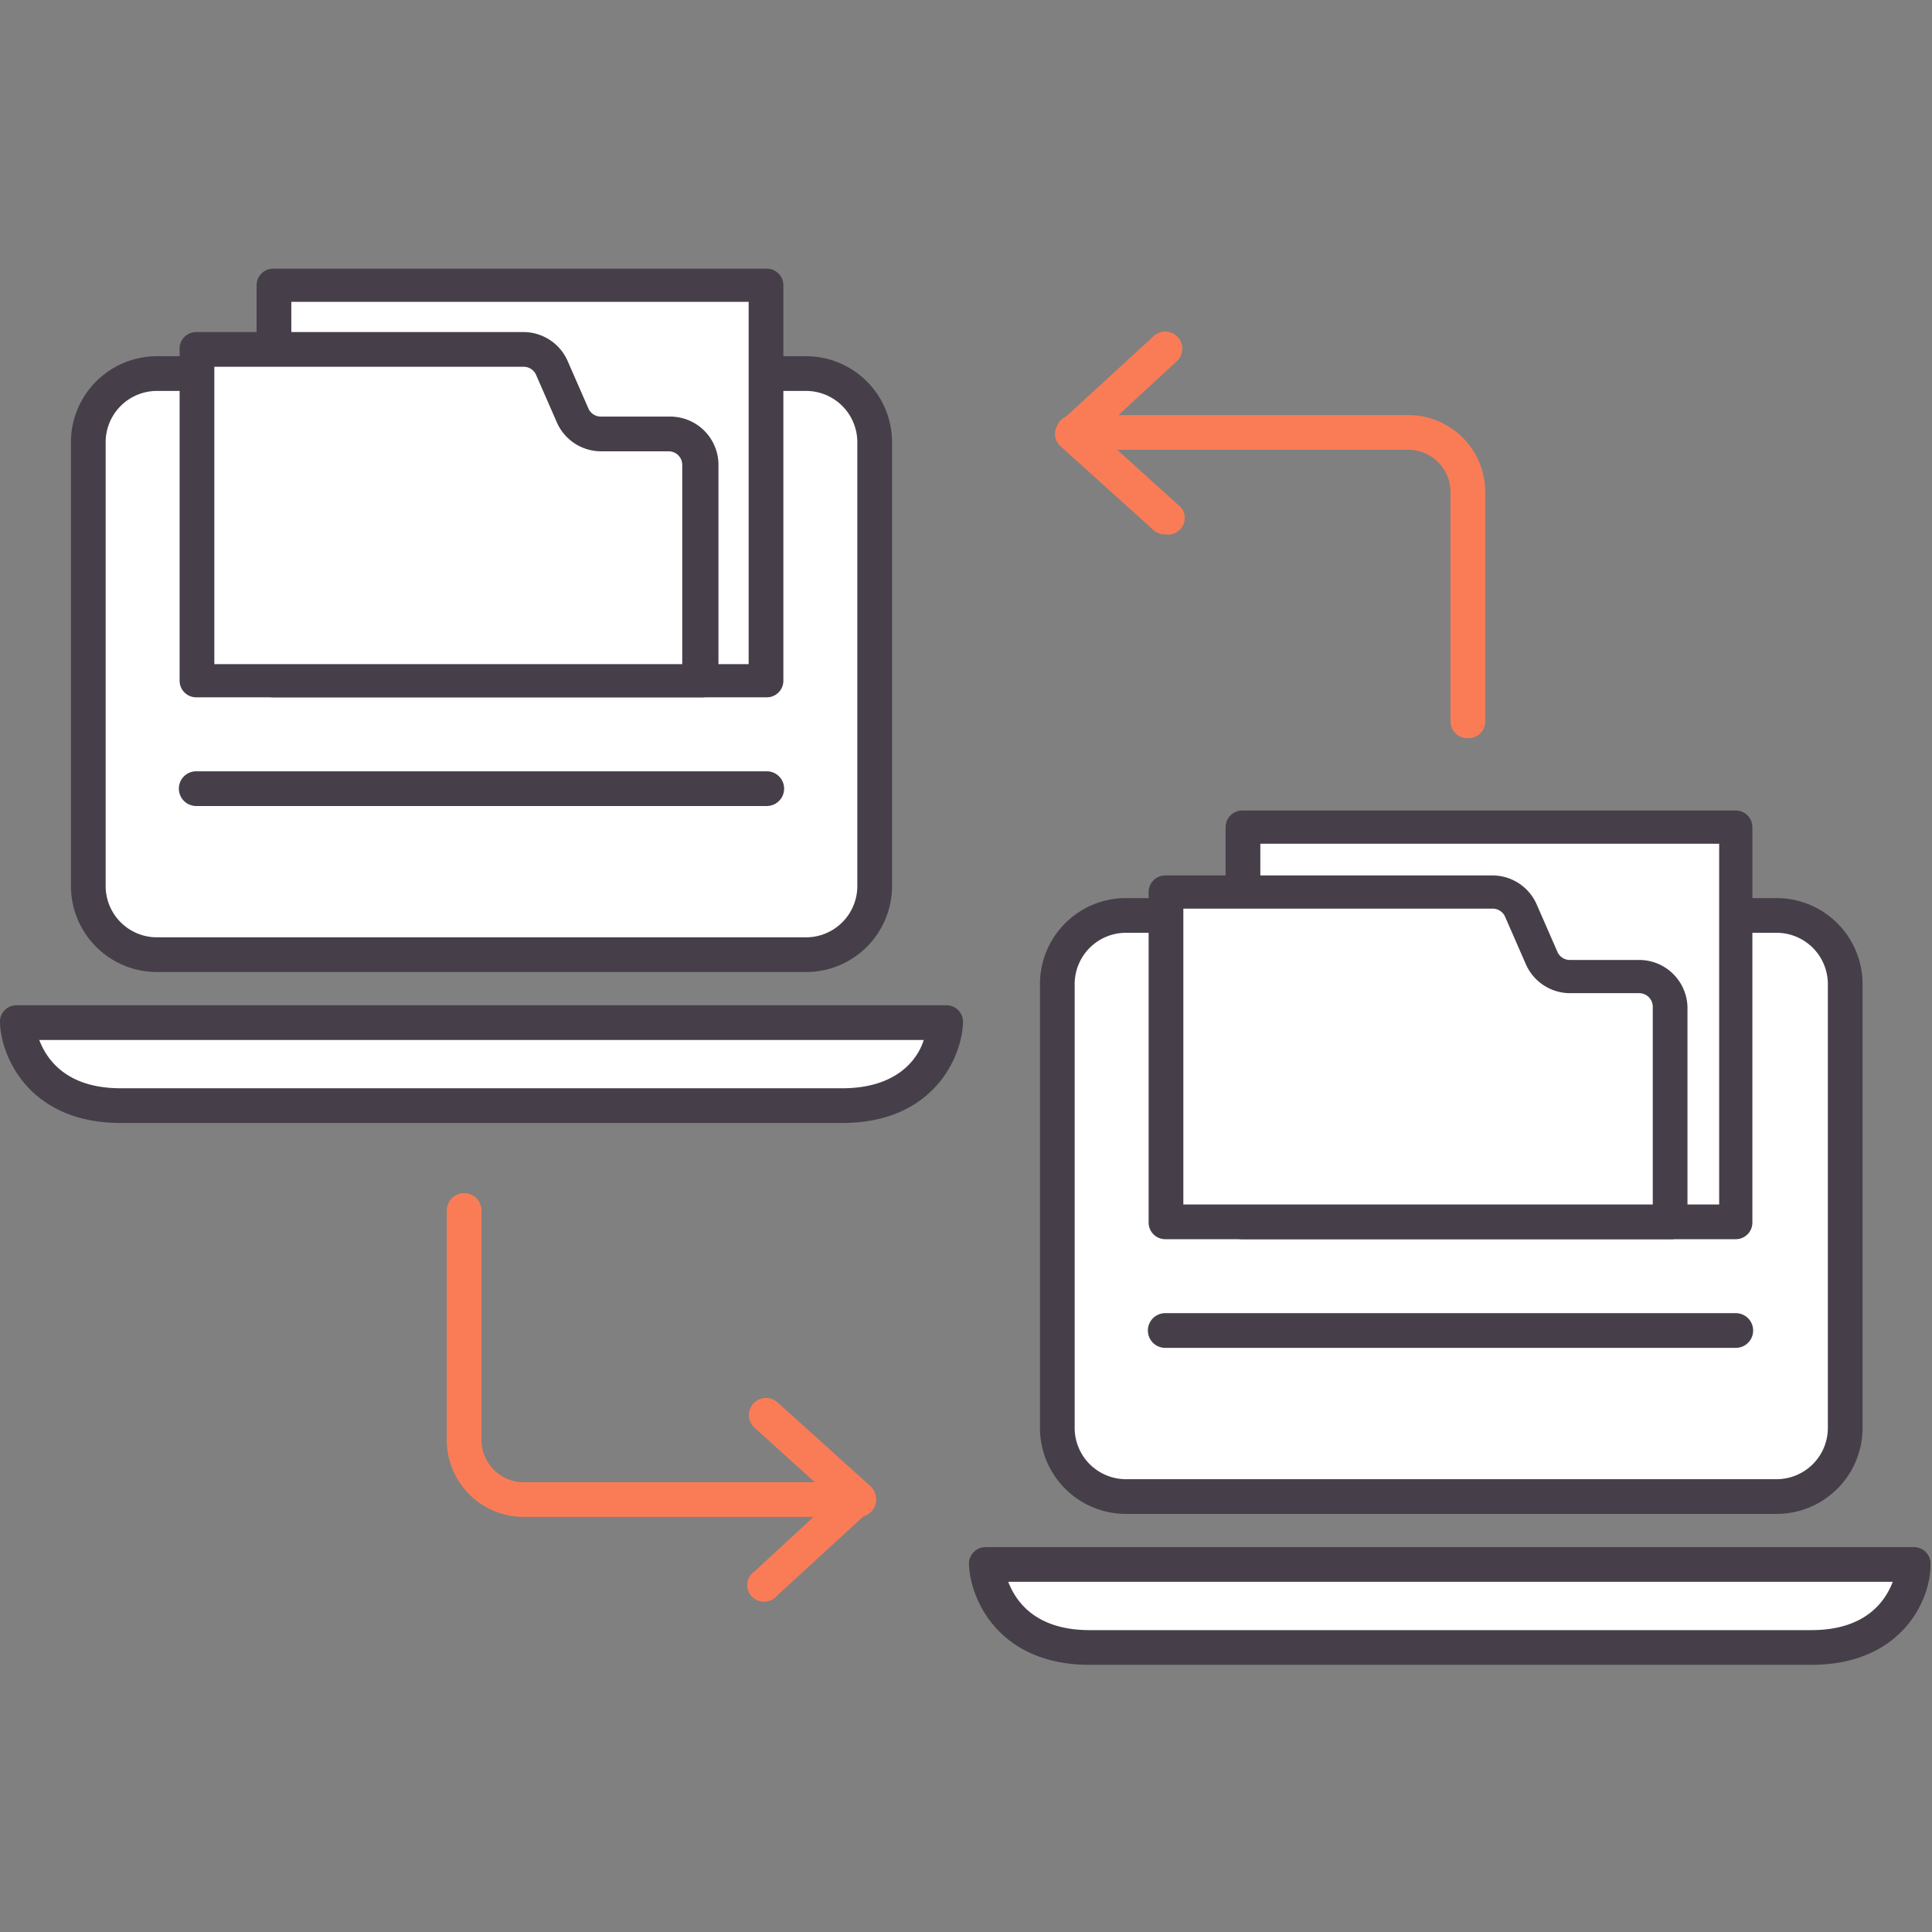
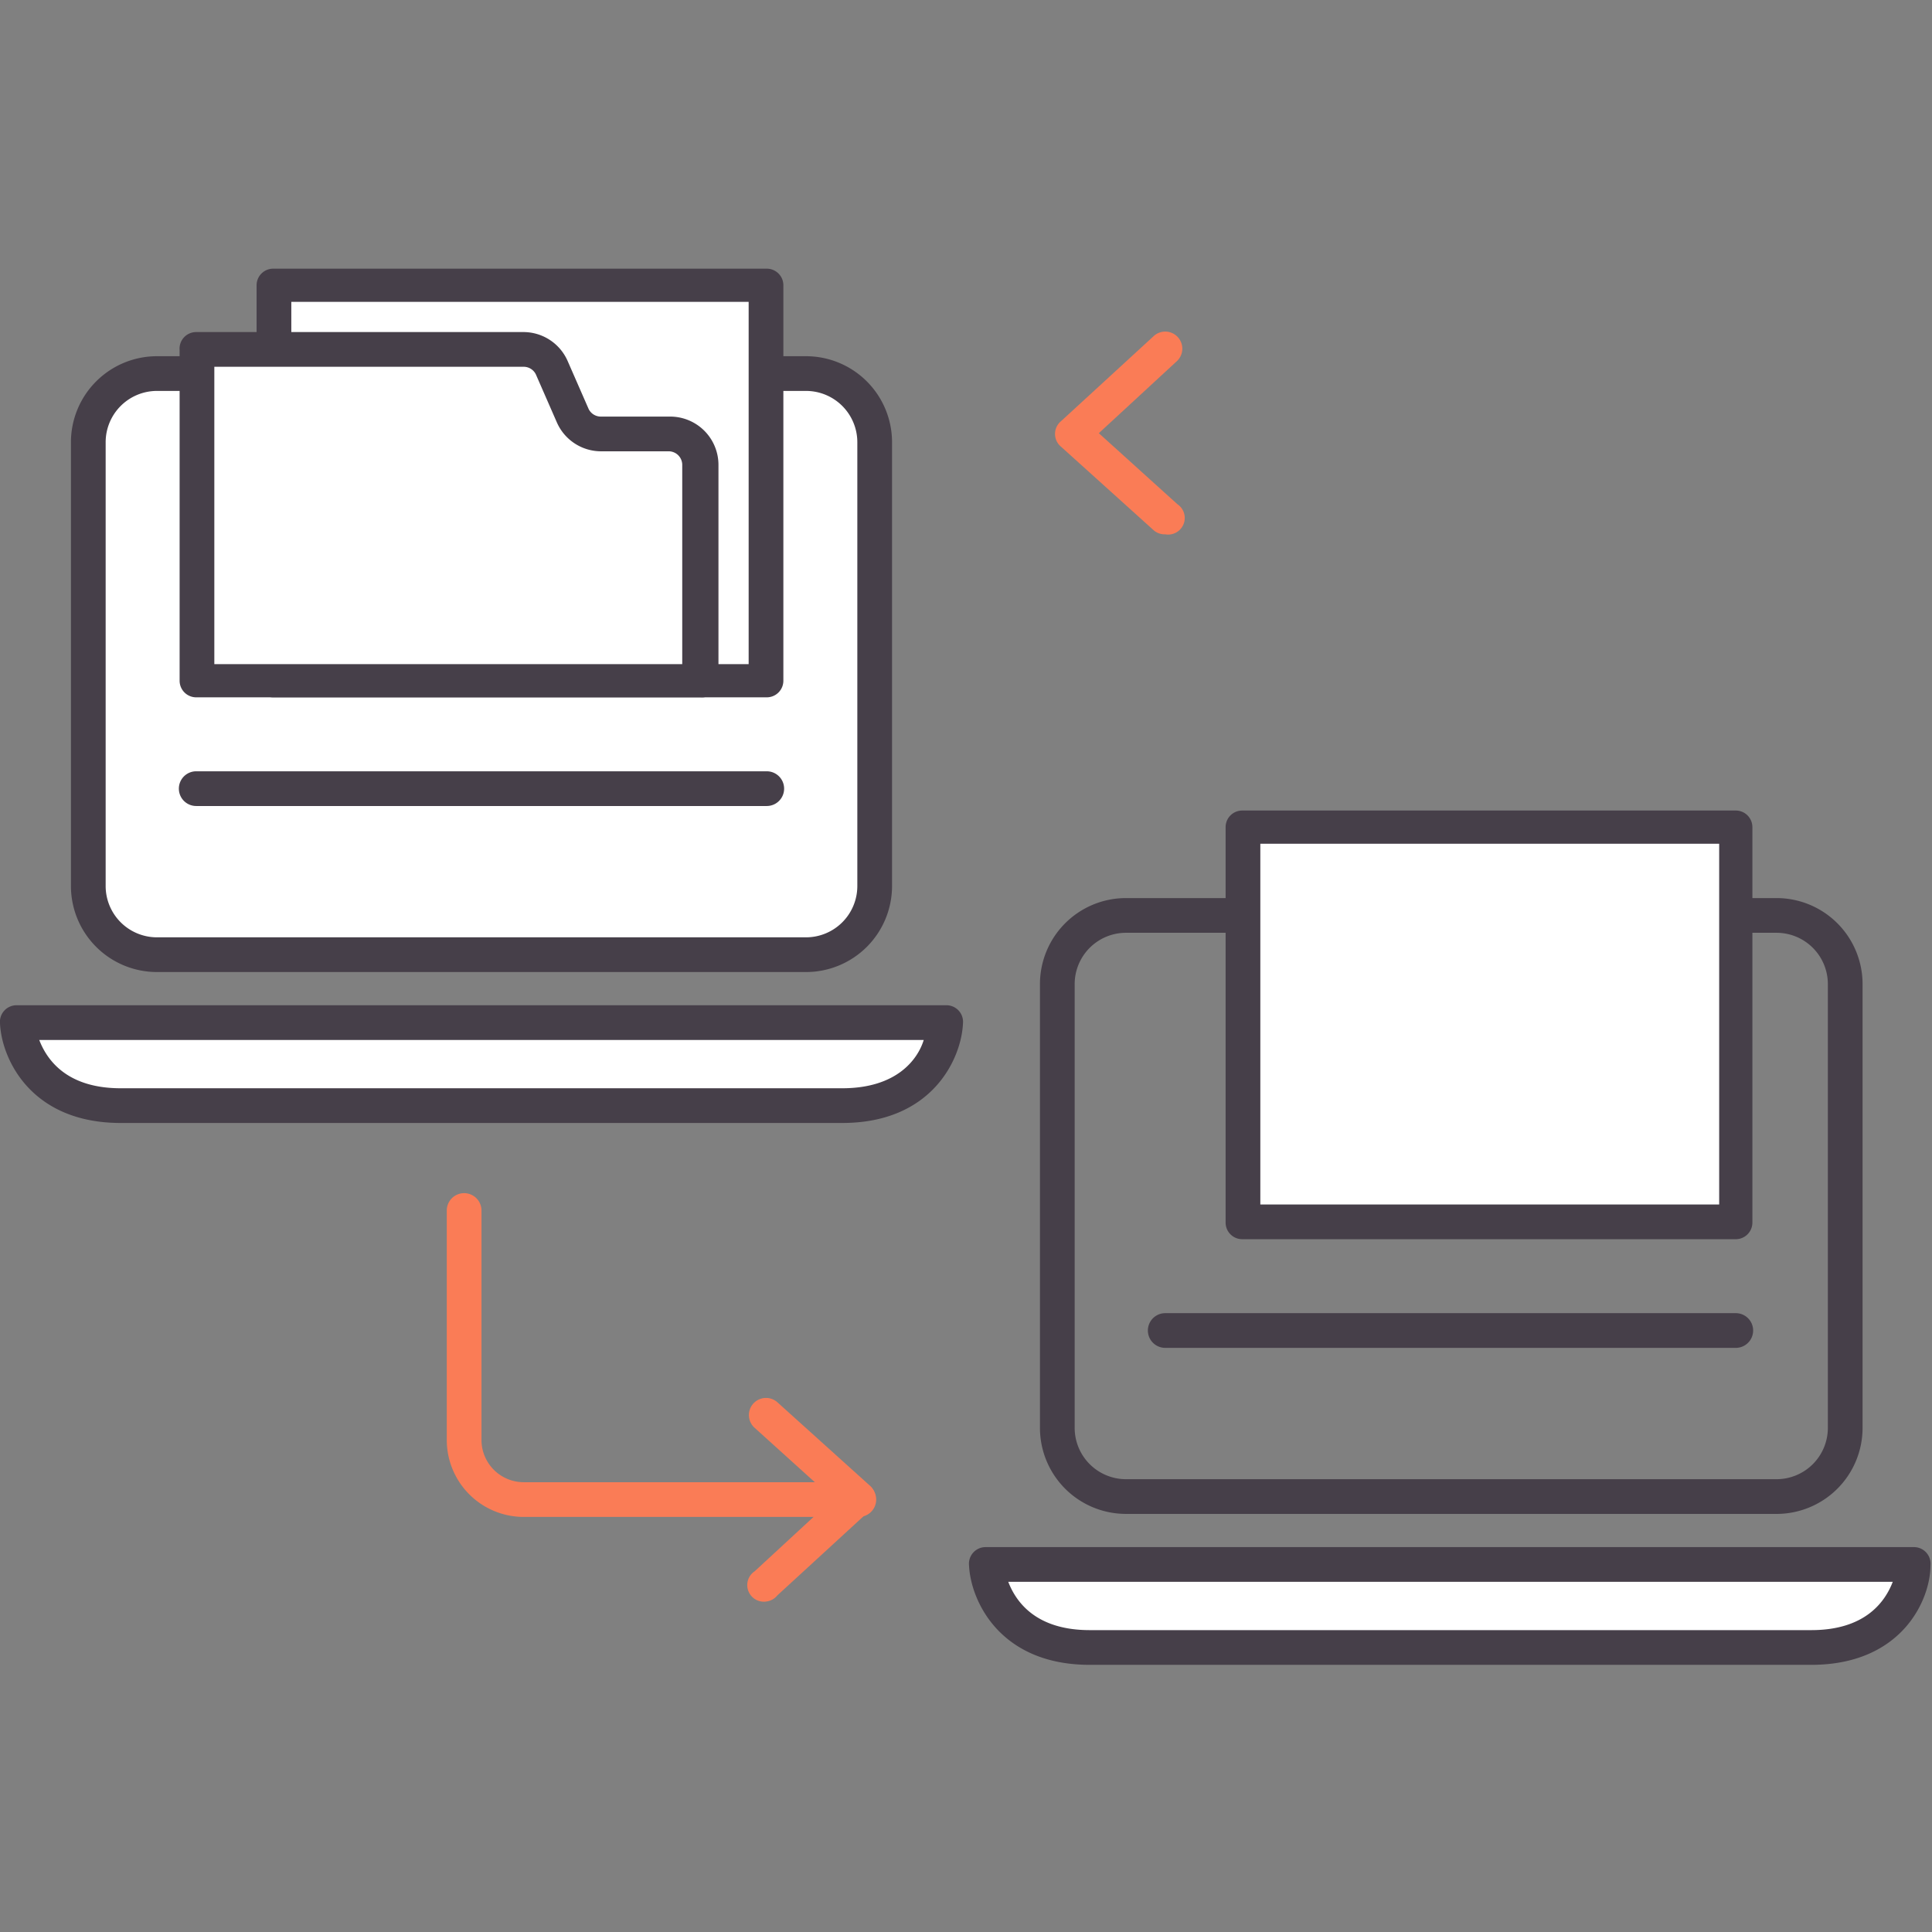
<svg xmlns="http://www.w3.org/2000/svg" id="Calque_1" data-name="Calque 1" viewBox="0 0 128 128">
  <rect x="0" y="0" width="128" height="128" fill="#808080" stroke="none" />
  <title>offre-marketing-automation-installation-4</title>
  <path d="M50.8,106.1a1.1,1.1,0,0,1-.8-2l5.2-4.8L50,94.6a1.1,1.1,0,1,1,1.5-1.7l6.1,5.5a1.1,1.1,0,0,1,0,1.7l-6.1,5.6A1.1,1.1,0,0,1,50.8,106.1Z" style="fill:#fa7c56" />
  <path d="M56.9,100.5H34.7a5.1,5.1,0,0,1-5.1-5.1V80.2a1.1,1.1,0,1,1,2.3,0V95.4a2.8,2.8,0,0,0,2.8,2.8H56.9a1.1,1.1,0,1,1,0,2.3Z" style="fill:#fa7c56" />
  <path d="M77.2,35.4a1.1,1.1,0,0,1-.8-.3l-6.1-5.5a1.1,1.1,0,0,1,0-1.7l6.1-5.6A1.1,1.1,0,1,1,78,23.9l-5.2,4.8L78,33.4a1.1,1.1,0,0,1-.8,2Z" style="fill:#fa7c56" />
-   <path d="M97.2,48.9a1.1,1.1,0,0,1-1.1-1.1V32.6a2.8,2.8,0,0,0-2.8-2.8H71.1a1.1,1.1,0,1,1,0-2.3H93.3a5.1,5.1,0,0,1,5.1,5.1V47.8A1.1,1.1,0,0,1,97.2,48.9Z" style="fill:#fa7c56" />
  <rect x="5.8" y="24.8" width="52.2" height="38.49" rx="4" ry="4" style="fill:#fff" />
  <path d="M53.4,64.4H10.4a5.7,5.7,0,0,1-5.7-5.7V29.3a5.7,5.7,0,0,1,5.7-5.7H53.4a5.7,5.7,0,0,1,5.7,5.7V58.7A5.7,5.7,0,0,1,53.4,64.4ZM10.4,25.9a3.4,3.4,0,0,0-3.4,3.4V58.7a3.4,3.4,0,0,0,3.4,3.4H53.4a3.4,3.4,0,0,0,3.4-3.4V29.3a3.4,3.4,0,0,0-3.4-3.4Z" style="fill:#463f49" />
  <path d="M1.1,67.7s.3,5.5,6.9,5.5H55.8c6.5,0,6.9-5.5,6.9-5.5Z" style="fill:#fff" />
  <path d="M55.8,74.4H8c-6,0-7.9-4.3-8-6.6a1.1,1.1,0,0,1,1.1-1.2H62.7a1.1,1.1,0,0,1,1.1,1.2C63.7,70.1,61.8,74.4,55.8,74.4ZM2.6,68.9c.5,1.3,1.8,3.2,5.4,3.2H55.8c3.6,0,5-1.9,5.4-3.2Z" style="fill:#463f49" />
  <rect x="18.1" y="18.9" width="32.7" height="26.21" style="fill:#fff" />
  <path d="M50.8,46.2H18.1A1.1,1.1,0,0,1,17,45.1V18.9a1.1,1.1,0,0,1,1.1-1.1H50.8a1.1,1.1,0,0,1,1.1,1.1V45.1A1.1,1.1,0,0,1,50.8,46.2ZM19.3,44H49.6V20H19.3Z" style="fill:#463f49" />
  <path d="M38,27.6l-1.4-3.2a2,2,0,0,0-1.8-1.2H13V45.1H46.4V30.8a2,2,0,0,0-2-2H39.8A2,2,0,0,1,38,27.6Z" style="fill:#fff" />
  <path d="M46.4,46.2H13a1.1,1.1,0,0,1-1.1-1.1V23.2A1.1,1.1,0,0,1,13,22H34.7a3.2,3.2,0,0,1,2.9,1.9L39,27.1h0a.9.9,0,0,0,.8.5h4.6a3.2,3.2,0,0,1,3.2,3.2V45.1A1.1,1.1,0,0,1,46.4,46.2ZM14.2,44H45.2V30.8a.9.9,0,0,0-.9-.9H39.8a3.2,3.2,0,0,1-2.9-1.9l-1.4-3.2a.9.9,0,0,0-.8-.5H14.2Z" style="fill:#463f49" />
  <path d="M50.8,53.4H13a1.1,1.1,0,1,1,0-2.3H50.8a1.1,1.1,0,0,1,0,2.3Z" style="fill:#463f49" />
-   <rect x="70" y="60.7" width="52.2" height="38.49" rx="4" ry="4" style="fill:#fff" />
  <path d="M117.6,100.3H74.6a5.7,5.7,0,0,1-5.7-5.7V65.2a5.7,5.7,0,0,1,5.7-5.7h43.1a5.7,5.7,0,0,1,5.7,5.7V94.6A5.7,5.7,0,0,1,117.6,100.3ZM74.6,61.8a3.4,3.4,0,0,0-3.4,3.4V94.6A3.4,3.4,0,0,0,74.6,98h43.1a3.4,3.4,0,0,0,3.4-3.4V65.2a3.4,3.4,0,0,0-3.4-3.4Z" style="fill:#463f49" />
  <path d="M65.3,103.6s.3,5.5,6.9,5.5H120c6.5,0,6.9-5.5,6.9-5.5Z" style="fill:#fff" />
  <path d="M120,110.3H72.2c-6,0-7.9-4.3-8-6.6a1.1,1.1,0,0,1,1.1-1.2h61.5a1.1,1.1,0,0,1,1.1,1.2C127.9,106,126,110.3,120,110.3Zm-53.2-5.5c.5,1.3,1.8,3.2,5.4,3.2H120c3.6,0,4.9-1.9,5.4-3.2Z" style="fill:#463f49" />
  <rect x="82.3" y="54.8" width="32.7" height="26.21" style="fill:#fff" />
  <path d="M115,82.1H82.3A1.1,1.1,0,0,1,81.2,81V54.8a1.1,1.1,0,0,1,1.1-1.1H115a1.1,1.1,0,0,1,1.1,1.1V81A1.1,1.1,0,0,1,115,82.1ZM83.5,79.8h30.4V55.9H83.5Z" style="fill:#463f49" />
-   <path d="M102.1,63.5l-1.4-3.2a2,2,0,0,0-1.8-1.2H77.2V81h33.4V66.7a2,2,0,0,0-2-2H104A2,2,0,0,1,102.1,63.5Z" style="fill:#fff" />
-   <path d="M110.6,82.1H77.2A1.1,1.1,0,0,1,76.1,81V59.1a1.1,1.1,0,0,1,1.1-1.1H98.9a3.2,3.2,0,0,1,2.9,1.9l1.4,3.2h0a.9.9,0,0,0,.8.5h4.6a3.2,3.2,0,0,1,3.2,3.2V81A1.1,1.1,0,0,1,110.6,82.1ZM78.4,79.8h31.1V66.7a.9.9,0,0,0-.9-.9H104a3.2,3.2,0,0,1-2.9-1.9l-1.4-3.2a.9.9,0,0,0-.8-.5H78.4Z" style="fill:#463f49" />
  <path d="M115,89.3H77.2a1.1,1.1,0,1,1,0-2.3H115a1.1,1.1,0,1,1,0,2.3Z" style="fill:#463f49" />
</svg>